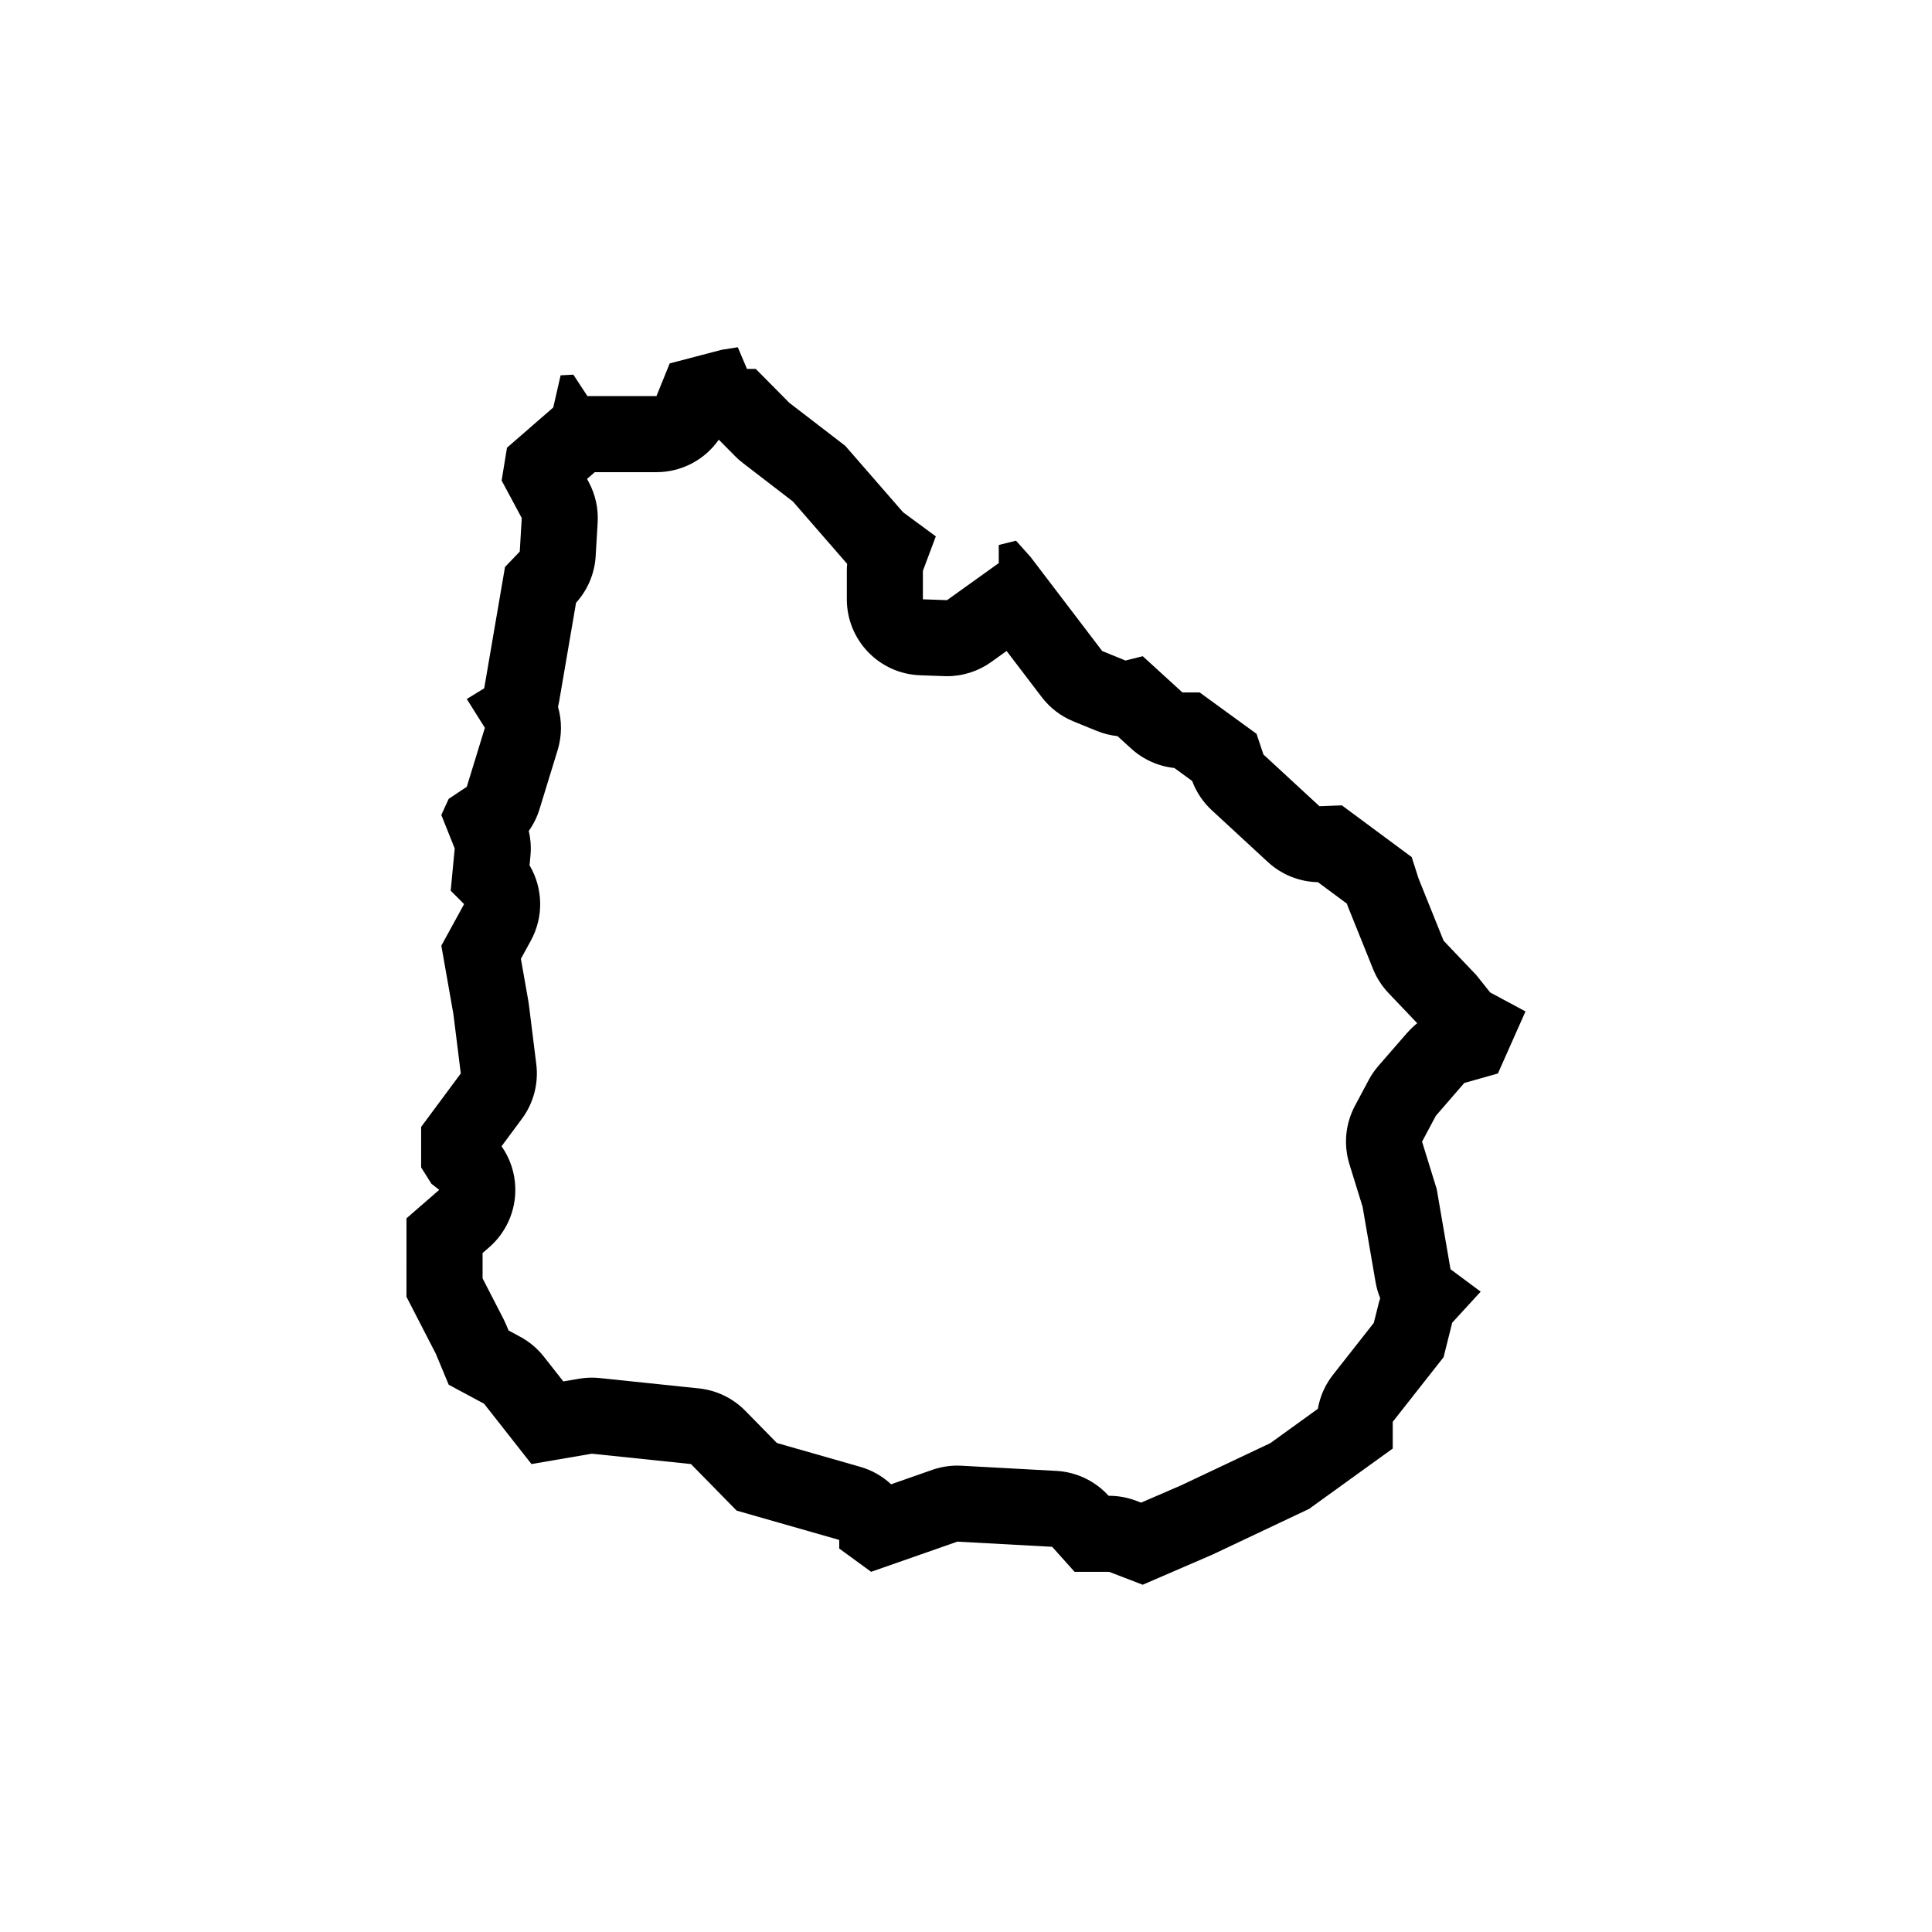
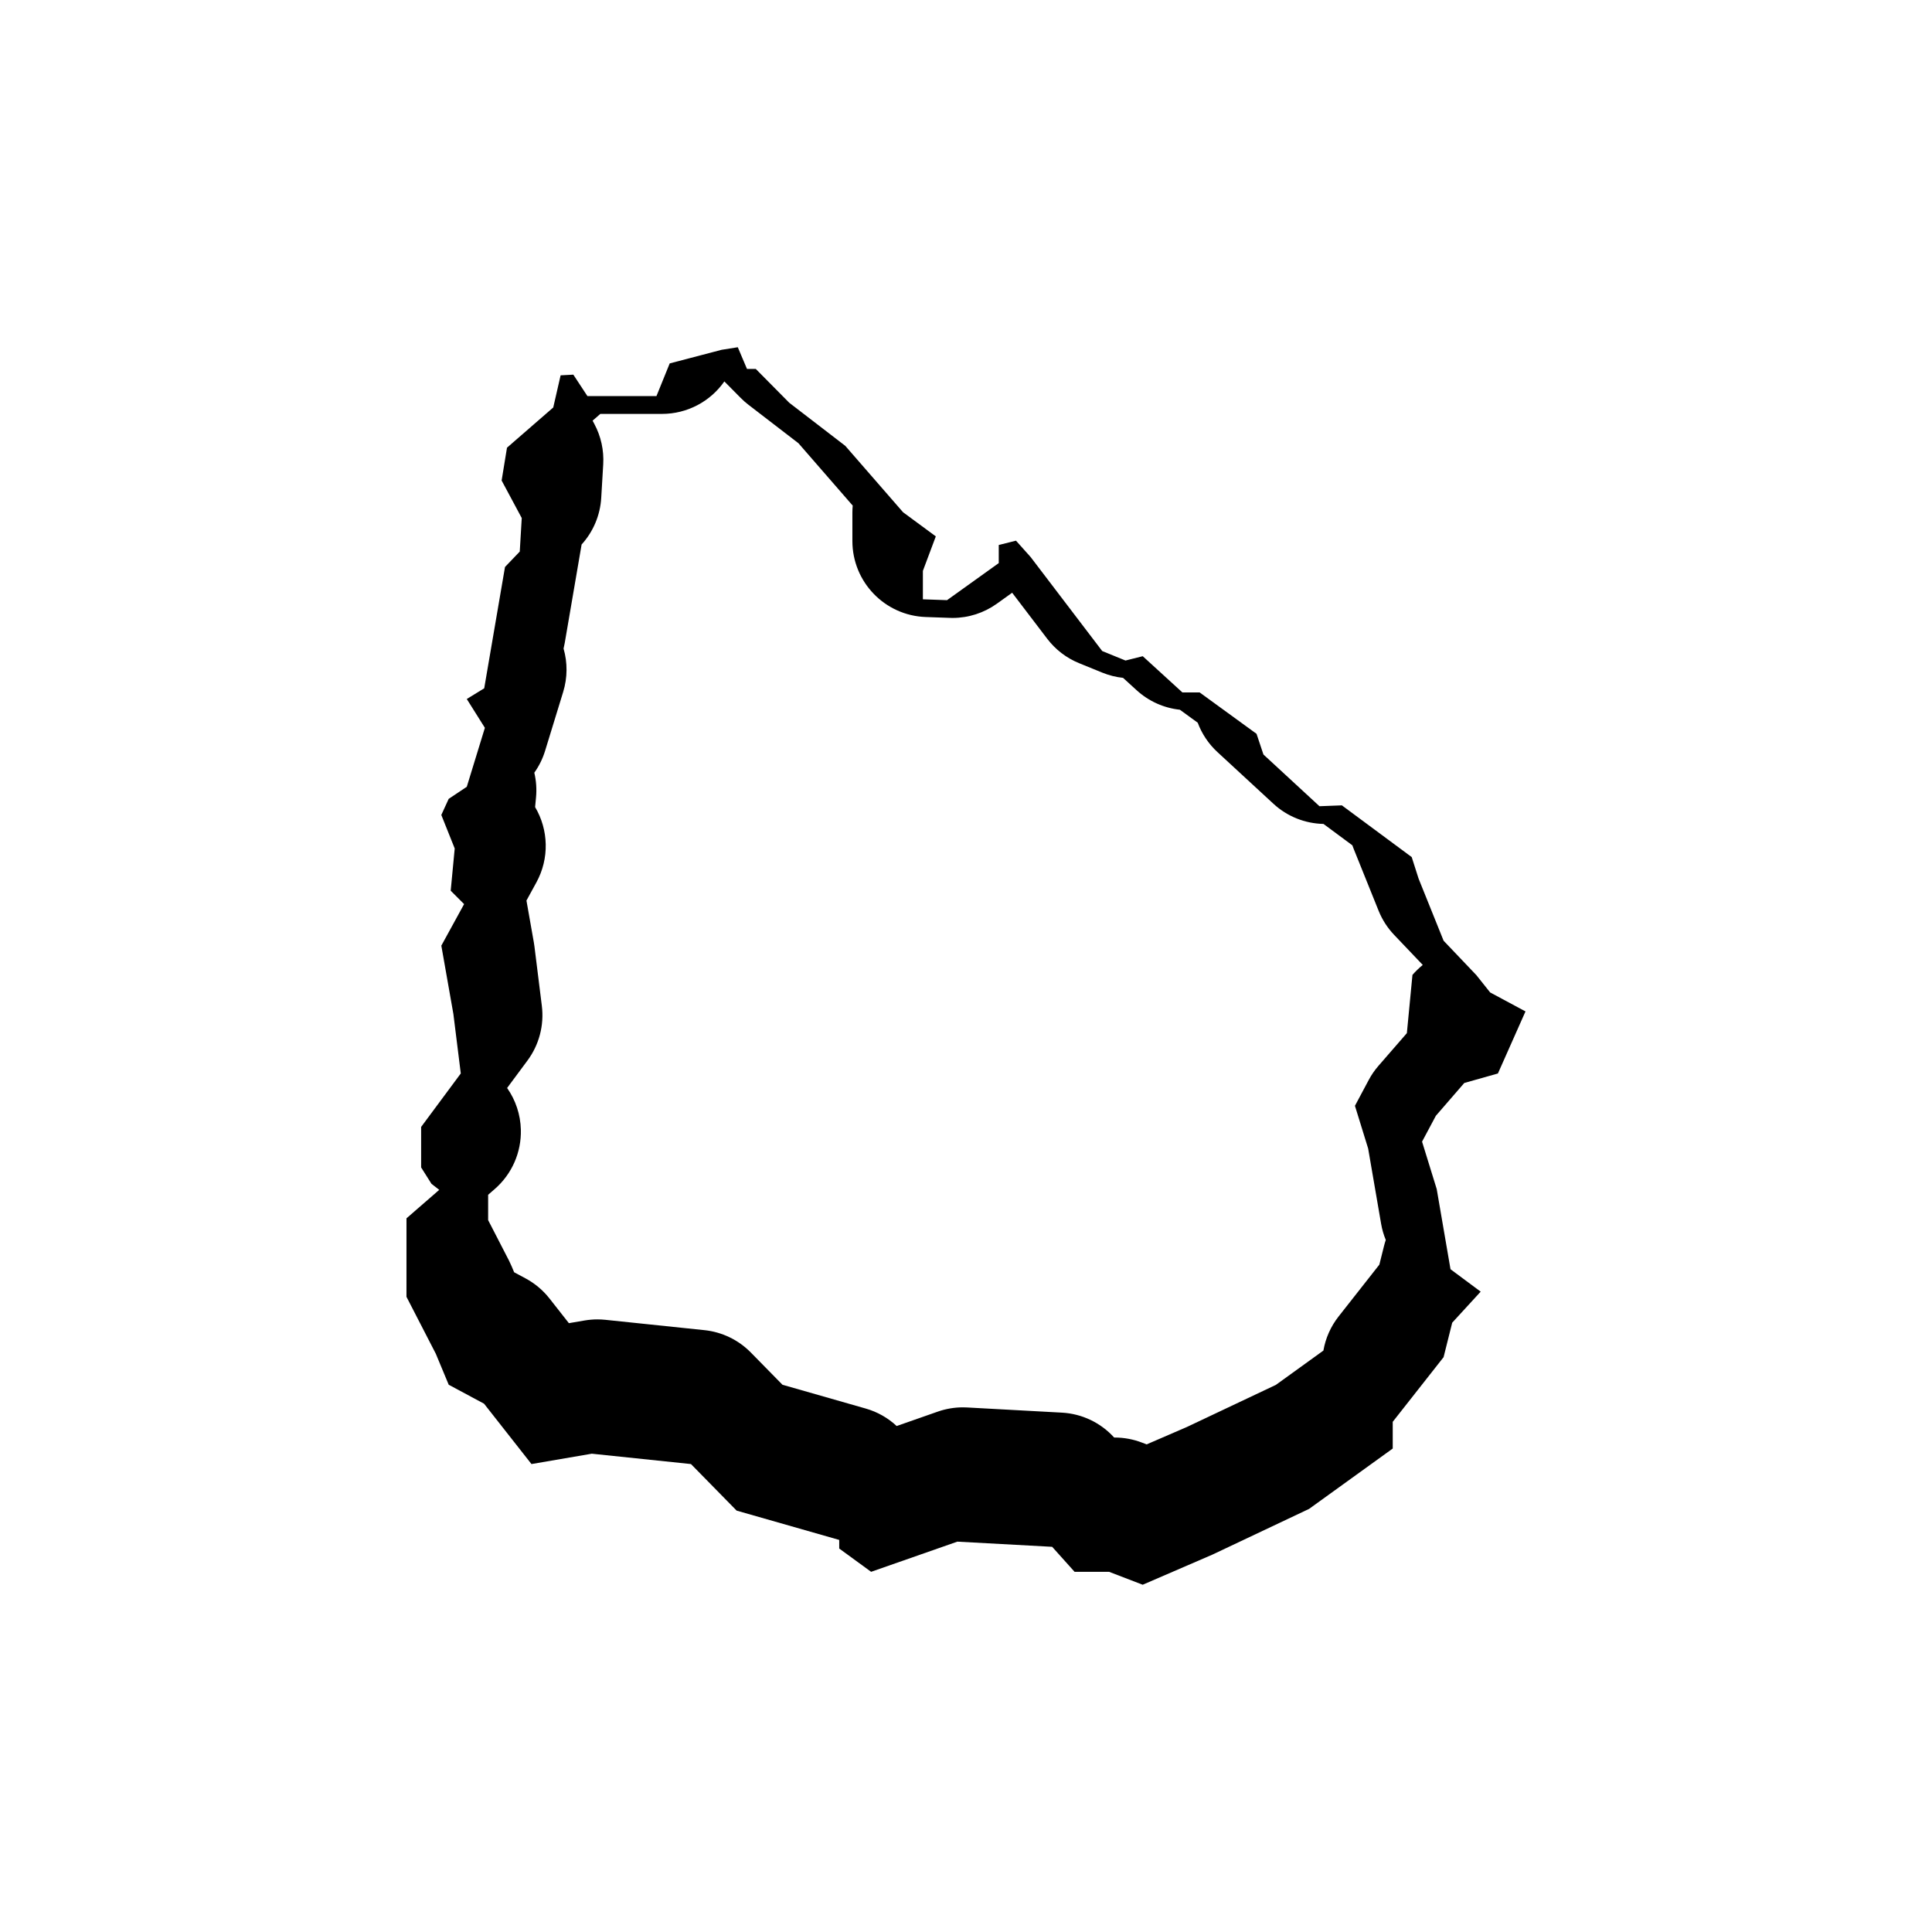
<svg xmlns="http://www.w3.org/2000/svg" fill="#000000" width="800px" height="800px" version="1.1" viewBox="144 144 512 512">
-   <path d="m532.05 431 8.914-2.516 7.309-16.449-9.367-5.027-3.656-4.59-8.68-9.117-6.625-16.449-1.828-5.715-18.504-13.707-5.941 0.227-14.848-13.707-1.828-5.481-15.078-10.969h-4.57l-10.508-9.598-4.57 1.145-6.172-2.516-18.965-24.902-3.883-4.344-4.57 1.145v4.797l-13.707 9.824-6.398-0.227v-7.535l3.426-9.141-8.68-6.398-15.312-17.594-14.852-11.422-8.863-8.957h-2.332l-2.438-5.754-4.293 0.68-13.75 3.606-3.512 8.664h-18.293l-3.734-5.684-3.371 0.176-1.953 8.523-12.258 10.656-1.422 8.699 5.332 9.945-0.527 8.883-3.91 4.086-5.508 32.148-4.621 2.84 4.797 7.637-4.797 15.629-4.797 3.199-1.953 4.262 3.551 8.883-1.062 11.191 3.551 3.551-6.035 11.012 3.195 18.117 1.961 15.754-10.508 14.168v10.734l2.742 4.344 2.055 1.598-8.68 7.543-0.004 20.797 7.769 15.078 3.426 8.227 9.367 5.027 12.566 15.992 15.992-2.742 26.273 2.742 12.105 12.34 27.188 7.769v2.281l8.453 6.168 22.848-7.996 25.129 1.371 5.941 6.625h9.141l8.914 3.426 18.504-7.996 25.59-12.105 22.164-15.992v-7.082l13.477-17.133 2.289-9.141 7.543-8.223-7.996-5.941-3.656-21.246-3.883-12.566 3.656-6.852zm-15.215-13.207-7.543 8.68c-0.992 1.145-1.855 2.394-2.562 3.727l-3.656 6.852c-2.527 4.742-3.059 10.297-1.473 15.438l3.5 11.316 3.438 19.961c0.25 1.477 0.672 2.91 1.234 4.273-0.176 0.52-0.332 1.047-0.465 1.586l-1.238 4.957-10.812 13.75c-2.074 2.641-3.449 5.742-4.016 9.02l-12.594 9.094-23.609 11.168-10.641 4.602-1.234-0.473c-2.309-0.887-4.762-1.344-7.234-1.344l-0.145-0.004c-3.566-3.934-8.539-6.309-13.844-6.594l-25.129-1.371c-0.367-0.02-0.73-0.031-1.098-0.031-2.262 0-4.516 0.383-6.656 1.129l-10.906 3.82c-2.277-2.121-5.059-3.734-8.195-4.629l-22.07-6.309-8.379-8.539c-3.285-3.344-7.633-5.441-12.293-5.93l-26.273-2.742c-0.695-0.07-1.391-0.109-2.09-0.109-1.137 0-2.277 0.098-3.406 0.289l-4.16 0.711-5.148-6.551c-1.719-2.188-3.871-3.988-6.316-5.305l-3.047-1.637-0.672-1.605c-0.211-0.504-0.438-0.992-0.684-1.477l-5.531-10.734v-6.715l1.742-1.516c4.551-3.953 7.094-9.734 6.926-15.766-0.105-3.996-1.395-7.82-3.641-11.02l5.391-7.269c3.09-4.16 4.453-9.355 3.812-14.496l-1.961-15.754c-0.039-0.336-0.09-0.676-0.152-1.012l-1.965-11.141 2.629-4.801c3.481-6.352 3.238-13.945-0.336-19.973l0.242-2.551c0.211-2.203 0.055-4.418-0.453-6.555 1.246-1.75 2.211-3.699 2.852-5.777l4.797-15.629c1.16-3.777 1.176-7.769 0.105-11.488 0.121-0.492 0.227-0.996 0.312-1.5l4.469-26.082c3.09-3.402 4.926-7.754 5.199-12.348l0.527-8.883c0.223-3.723-0.59-7.43-2.352-10.723l-0.465-0.867 2.055-1.789h16.344c6.676 0 12.809-3.289 16.52-8.609l4.344 4.387c0.641 0.645 1.32 1.25 2.039 1.797l13.254 10.195 13.984 16.078c0.125 0.145 0.258 0.293 0.395 0.438-0.055 0.621-0.086 1.246-0.086 1.867v7.535c0 10.852 8.59 19.754 19.434 20.137l6.398 0.227c0.238 0.012 0.48 0.016 0.719 0.016 4.203 0 8.309-1.316 11.738-3.773l4.051-2.906 9.301 12.211c2.188 2.867 5.094 5.094 8.43 6.453l6.172 2.516c1.77 0.719 3.613 1.18 5.488 1.379l3.613 3.293c3.184 2.906 7.199 4.699 11.441 5.152l4.731 3.441c1.102 2.961 2.891 5.629 5.219 7.777l14.848 13.707c3.633 3.352 8.352 5.238 13.262 5.34l7.652 5.668c0.105 0.309 0.215 0.605 0.336 0.906l6.625 16.449c0.953 2.363 2.344 4.523 4.098 6.367l7.598 7.981c-0.98 0.801-1.898 1.68-2.731 2.637z" />
+   <path d="m532.05 431 8.914-2.516 7.309-16.449-9.367-5.027-3.656-4.59-8.68-9.117-6.625-16.449-1.828-5.715-18.504-13.707-5.941 0.227-14.848-13.707-1.828-5.481-15.078-10.969h-4.57l-10.508-9.598-4.57 1.145-6.172-2.516-18.965-24.902-3.883-4.344-4.57 1.145v4.797l-13.707 9.824-6.398-0.227v-7.535l3.426-9.141-8.68-6.398-15.312-17.594-14.852-11.422-8.863-8.957h-2.332l-2.438-5.754-4.293 0.68-13.75 3.606-3.512 8.664h-18.293l-3.734-5.684-3.371 0.176-1.953 8.523-12.258 10.656-1.422 8.699 5.332 9.945-0.527 8.883-3.91 4.086-5.508 32.148-4.621 2.84 4.797 7.637-4.797 15.629-4.797 3.199-1.953 4.262 3.551 8.883-1.062 11.191 3.551 3.551-6.035 11.012 3.195 18.117 1.961 15.754-10.508 14.168v10.734l2.742 4.344 2.055 1.598-8.68 7.543-0.004 20.797 7.769 15.078 3.426 8.227 9.367 5.027 12.566 15.992 15.992-2.742 26.273 2.742 12.105 12.34 27.188 7.769v2.281l8.453 6.168 22.848-7.996 25.129 1.371 5.941 6.625h9.141l8.914 3.426 18.504-7.996 25.59-12.105 22.164-15.992v-7.082l13.477-17.133 2.289-9.141 7.543-8.223-7.996-5.941-3.656-21.246-3.883-12.566 3.656-6.852zm-15.215-13.207-7.543 8.68c-0.992 1.145-1.855 2.394-2.562 3.727l-3.656 6.852l3.5 11.316 3.438 19.961c0.25 1.477 0.672 2.91 1.234 4.273-0.176 0.52-0.332 1.047-0.465 1.586l-1.238 4.957-10.812 13.75c-2.074 2.641-3.449 5.742-4.016 9.02l-12.594 9.094-23.609 11.168-10.641 4.602-1.234-0.473c-2.309-0.887-4.762-1.344-7.234-1.344l-0.145-0.004c-3.566-3.934-8.539-6.309-13.844-6.594l-25.129-1.371c-0.367-0.02-0.73-0.031-1.098-0.031-2.262 0-4.516 0.383-6.656 1.129l-10.906 3.82c-2.277-2.121-5.059-3.734-8.195-4.629l-22.07-6.309-8.379-8.539c-3.285-3.344-7.633-5.441-12.293-5.93l-26.273-2.742c-0.695-0.07-1.391-0.109-2.09-0.109-1.137 0-2.277 0.098-3.406 0.289l-4.16 0.711-5.148-6.551c-1.719-2.188-3.871-3.988-6.316-5.305l-3.047-1.637-0.672-1.605c-0.211-0.504-0.438-0.992-0.684-1.477l-5.531-10.734v-6.715l1.742-1.516c4.551-3.953 7.094-9.734 6.926-15.766-0.105-3.996-1.395-7.82-3.641-11.02l5.391-7.269c3.09-4.16 4.453-9.355 3.812-14.496l-1.961-15.754c-0.039-0.336-0.09-0.676-0.152-1.012l-1.965-11.141 2.629-4.801c3.481-6.352 3.238-13.945-0.336-19.973l0.242-2.551c0.211-2.203 0.055-4.418-0.453-6.555 1.246-1.75 2.211-3.699 2.852-5.777l4.797-15.629c1.16-3.777 1.176-7.769 0.105-11.488 0.121-0.492 0.227-0.996 0.312-1.5l4.469-26.082c3.09-3.402 4.926-7.754 5.199-12.348l0.527-8.883c0.223-3.723-0.59-7.43-2.352-10.723l-0.465-0.867 2.055-1.789h16.344c6.676 0 12.809-3.289 16.52-8.609l4.344 4.387c0.641 0.645 1.32 1.25 2.039 1.797l13.254 10.195 13.984 16.078c0.125 0.145 0.258 0.293 0.395 0.438-0.055 0.621-0.086 1.246-0.086 1.867v7.535c0 10.852 8.59 19.754 19.434 20.137l6.398 0.227c0.238 0.012 0.48 0.016 0.719 0.016 4.203 0 8.309-1.316 11.738-3.773l4.051-2.906 9.301 12.211c2.188 2.867 5.094 5.094 8.43 6.453l6.172 2.516c1.77 0.719 3.613 1.18 5.488 1.379l3.613 3.293c3.184 2.906 7.199 4.699 11.441 5.152l4.731 3.441c1.102 2.961 2.891 5.629 5.219 7.777l14.848 13.707c3.633 3.352 8.352 5.238 13.262 5.34l7.652 5.668c0.105 0.309 0.215 0.605 0.336 0.906l6.625 16.449c0.953 2.363 2.344 4.523 4.098 6.367l7.598 7.981c-0.98 0.801-1.898 1.68-2.731 2.637z" />
</svg>